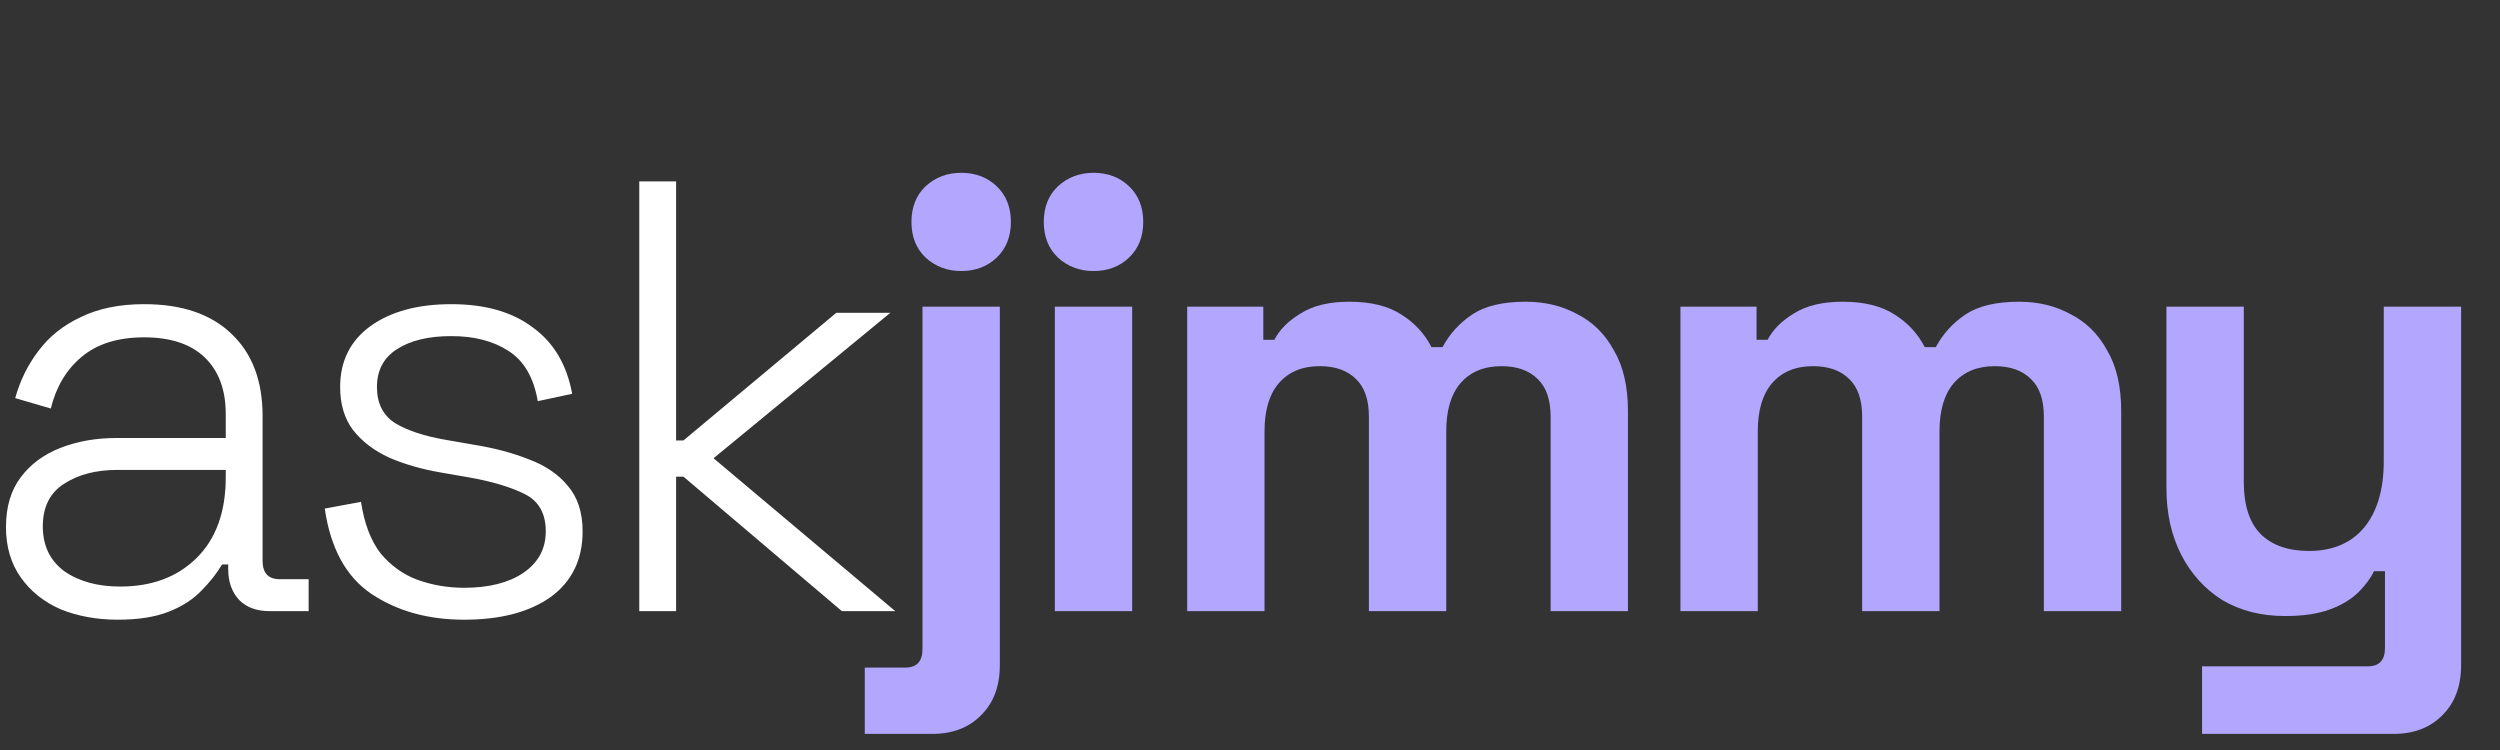
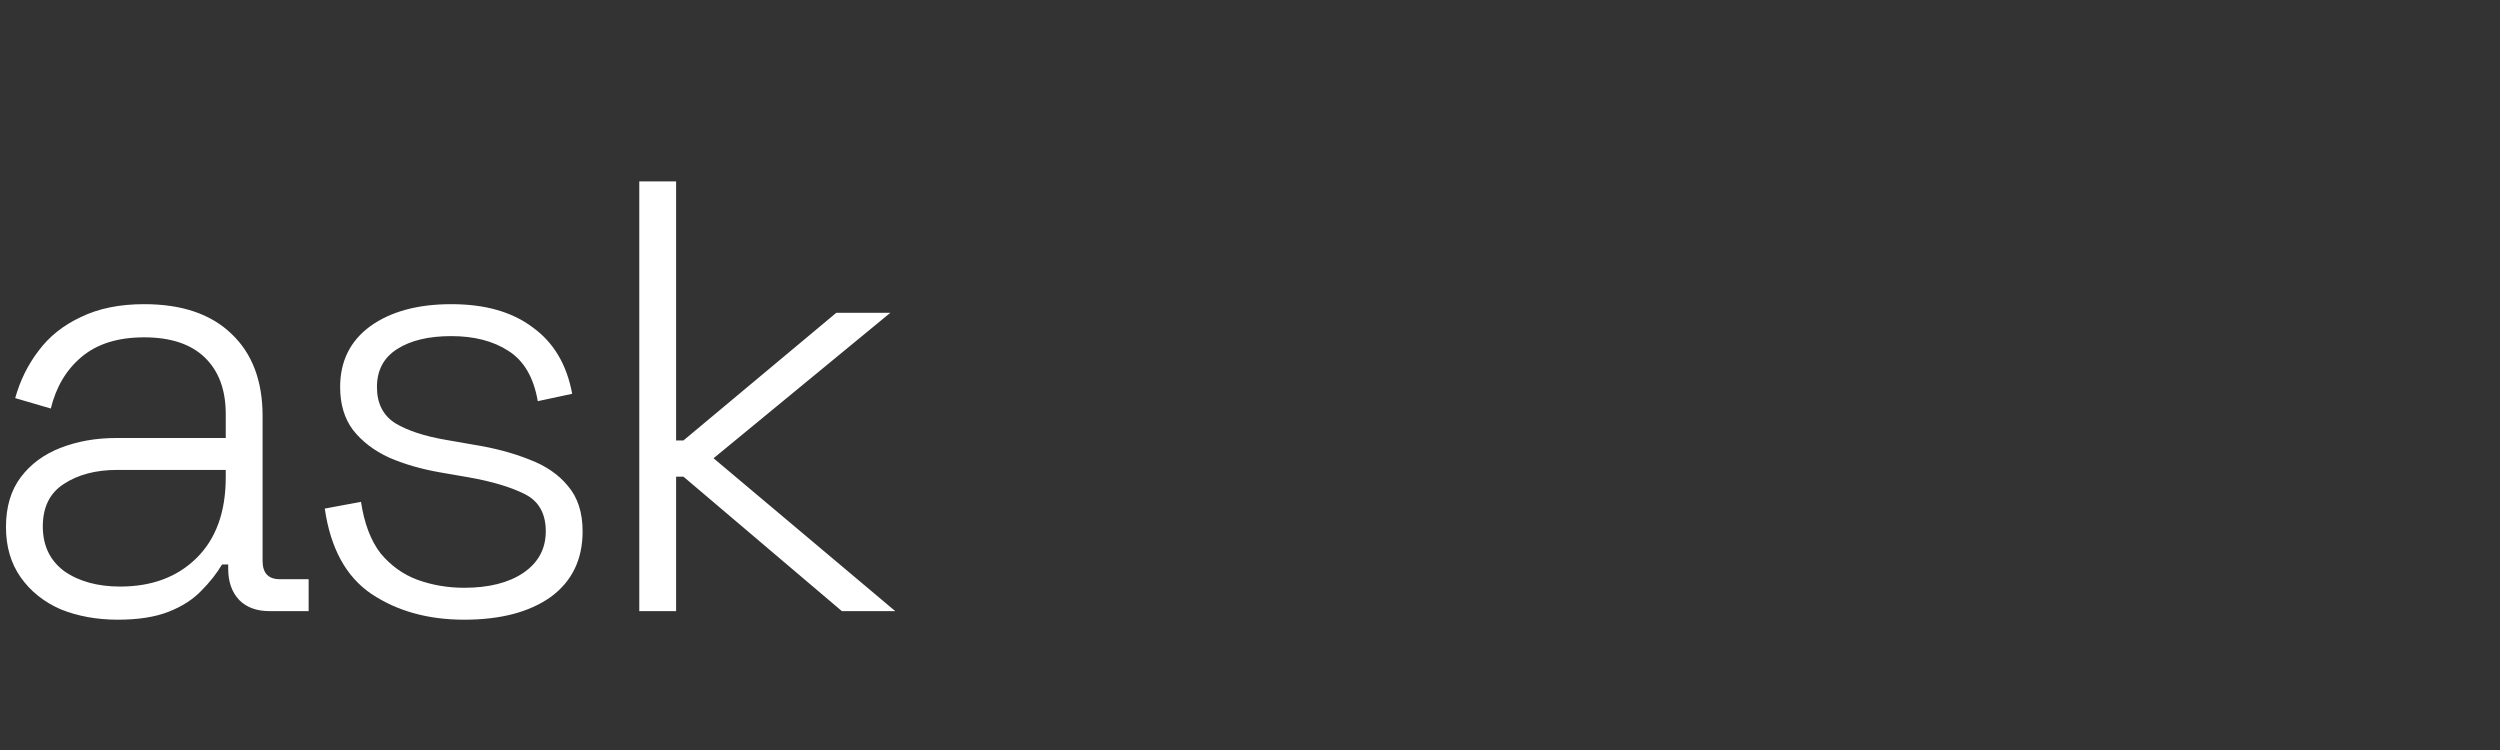
<svg xmlns="http://www.w3.org/2000/svg" width="90" height="27" viewBox="0 0 90 27" fill="none">
  <rect x="0" y="0" width="90" height="27" fill="#333333" stroke="none" />
  <path d="M4.238 22.309C3.486 22.309 2.801 22.184 2.182 21.934C1.578 21.669 1.099 21.285 0.746 20.785C0.392 20.284 0.215 19.68 0.215 18.972C0.215 18.25 0.392 17.654 0.746 17.182C1.099 16.711 1.578 16.357 2.182 16.122C2.786 15.886 3.457 15.768 4.193 15.768H8.127V14.906C8.127 14.037 7.877 13.359 7.376 12.873C6.875 12.387 6.145 12.144 5.188 12.144C4.245 12.144 3.494 12.379 2.934 12.851C2.389 13.308 2.02 13.926 1.829 14.707L0.547 14.332C0.724 13.698 1.004 13.131 1.387 12.63C1.77 12.114 2.278 11.709 2.912 11.414C3.545 11.105 4.304 10.95 5.188 10.95C6.543 10.95 7.589 11.304 8.326 12.011C9.077 12.718 9.453 13.705 9.453 14.972V20.188C9.453 20.63 9.659 20.851 10.072 20.851H11.111V22H9.696C9.239 22 8.878 21.867 8.613 21.602C8.348 21.322 8.215 20.947 8.215 20.475V20.32H7.994C7.803 20.645 7.552 20.961 7.243 21.271C6.948 21.58 6.558 21.831 6.072 22.022C5.586 22.214 4.974 22.309 4.238 22.309ZM4.326 21.116C5.46 21.116 6.374 20.777 7.066 20.099C7.773 19.407 8.127 18.435 8.127 17.182V16.917H4.215C3.449 16.917 2.808 17.087 2.293 17.425C1.792 17.75 1.541 18.258 1.541 18.95C1.541 19.643 1.799 20.18 2.315 20.564C2.845 20.932 3.516 21.116 4.326 21.116ZM16.709 22.309C15.412 22.309 14.3 22 13.371 21.381C12.458 20.762 11.898 19.738 11.692 18.309L12.996 18.066C13.114 18.847 13.349 19.466 13.703 19.923C14.071 20.365 14.513 20.681 15.029 20.873C15.559 21.064 16.119 21.16 16.709 21.16C17.593 21.16 18.3 20.983 18.83 20.63C19.375 20.262 19.648 19.761 19.648 19.127C19.648 18.479 19.39 18.029 18.874 17.779C18.373 17.529 17.703 17.33 16.863 17.182L15.847 17.006C15.169 16.888 14.557 16.711 14.012 16.475C13.467 16.225 13.033 15.893 12.709 15.481C12.399 15.068 12.245 14.553 12.245 13.934C12.245 13.005 12.605 12.276 13.327 11.746C14.064 11.216 15.036 10.95 16.244 10.95C17.467 10.95 18.447 11.23 19.184 11.79C19.935 12.335 20.407 13.131 20.598 14.177L19.36 14.442C19.213 13.588 18.86 12.983 18.3 12.63C17.755 12.276 17.07 12.1 16.244 12.1C15.434 12.1 14.786 12.254 14.3 12.564C13.813 12.873 13.57 13.33 13.57 13.934C13.57 14.523 13.791 14.958 14.233 15.238C14.675 15.503 15.279 15.702 16.046 15.834L17.062 16.011C17.799 16.129 18.462 16.306 19.051 16.541C19.64 16.762 20.105 17.079 20.443 17.492C20.797 17.904 20.974 18.449 20.974 19.127C20.974 20.144 20.591 20.932 19.825 21.492C19.058 22.037 18.02 22.309 16.709 22.309ZM23.014 22V6.53H24.34V15.856H24.605L30.108 11.26H32.053L25.688 16.497L32.229 22H30.307L24.605 17.16H24.34V22H23.014Z" fill="white" />
-   <path d="M31.132 26.42V24.033H32.591C33.003 24.033 33.209 23.812 33.209 23.37V11.039H35.994V23.945C35.994 24.696 35.773 25.293 35.331 25.735C34.889 26.192 34.3 26.42 33.563 26.42H31.132ZM34.602 9.757C34.101 9.757 33.673 9.595 33.32 9.271C32.981 8.947 32.812 8.519 32.812 7.989C32.812 7.459 32.981 7.031 33.32 6.707C33.673 6.383 34.101 6.221 34.602 6.221C35.117 6.221 35.544 6.383 35.883 6.707C36.222 7.031 36.392 7.459 36.392 7.989C36.392 8.519 36.222 8.947 35.883 9.271C35.544 9.595 35.117 9.757 34.602 9.757ZM37.974 22V11.039H40.758V22H37.974ZM39.366 9.757C38.865 9.757 38.438 9.595 38.084 9.271C37.745 8.947 37.576 8.519 37.576 7.989C37.576 7.459 37.745 7.031 38.084 6.707C38.438 6.383 38.865 6.221 39.366 6.221C39.881 6.221 40.309 6.383 40.648 6.707C40.986 7.031 41.156 7.459 41.156 7.989C41.156 8.519 40.986 8.947 40.648 9.271C40.309 9.595 39.881 9.757 39.366 9.757ZM42.739 22V11.039H45.479V12.232H45.877C46.068 11.864 46.385 11.547 46.827 11.282C47.269 11.002 47.851 10.862 48.573 10.862C49.354 10.862 49.98 11.017 50.451 11.326C50.923 11.621 51.284 12.011 51.534 12.497H51.932C52.182 12.026 52.536 11.635 52.993 11.326C53.45 11.017 54.098 10.862 54.938 10.862C55.615 10.862 56.227 11.009 56.772 11.304C57.332 11.584 57.774 12.018 58.098 12.608C58.437 13.182 58.606 13.912 58.606 14.796V22H55.822V14.995C55.822 14.39 55.667 13.941 55.358 13.646C55.048 13.337 54.613 13.182 54.054 13.182C53.42 13.182 52.926 13.389 52.573 13.801C52.234 14.199 52.065 14.774 52.065 15.525V22H49.28V14.995C49.28 14.39 49.125 13.941 48.816 13.646C48.507 13.337 48.072 13.182 47.512 13.182C46.879 13.182 46.385 13.389 46.032 13.801C45.693 14.199 45.523 14.774 45.523 15.525V22H42.739ZM60.496 22V11.039H63.236V12.232H63.634C63.826 11.864 64.142 11.547 64.584 11.282C65.026 11.002 65.608 10.862 66.33 10.862C67.111 10.862 67.737 11.017 68.209 11.326C68.68 11.621 69.041 12.011 69.291 12.497H69.689C69.94 12.026 70.293 11.635 70.75 11.326C71.207 11.017 71.855 10.862 72.695 10.862C73.373 10.862 73.984 11.009 74.529 11.304C75.089 11.584 75.531 12.018 75.855 12.608C76.194 13.182 76.363 13.912 76.363 14.796V22H73.579V14.995C73.579 14.39 73.424 13.941 73.115 13.646C72.805 13.337 72.371 13.182 71.811 13.182C71.177 13.182 70.684 13.389 70.33 13.801C69.991 14.199 69.822 14.774 69.822 15.525V22H67.037V14.995C67.037 14.39 66.883 13.941 66.573 13.646C66.264 13.337 65.829 13.182 65.269 13.182C64.636 13.182 64.142 13.389 63.789 13.801C63.45 14.199 63.28 14.774 63.28 15.525V22H60.496ZM79.274 26.42V23.989H85.241C85.653 23.989 85.859 23.768 85.859 23.326V20.564H85.462C85.344 20.814 85.16 21.064 84.909 21.315C84.659 21.565 84.32 21.772 83.893 21.934C83.465 22.096 82.92 22.177 82.257 22.177C81.403 22.177 80.651 21.985 80.003 21.602C79.37 21.204 78.876 20.659 78.522 19.967C78.169 19.274 77.992 18.479 77.992 17.58V11.039H80.777V17.359C80.777 18.184 80.975 18.803 81.373 19.215C81.786 19.628 82.368 19.834 83.119 19.834C83.974 19.834 84.637 19.554 85.108 18.994C85.58 18.42 85.815 17.624 85.815 16.608V11.039H88.6V23.945C88.6 24.696 88.379 25.293 87.937 25.735C87.495 26.192 86.906 26.42 86.169 26.42H79.274Z" fill="#B3A6FF" />
</svg>